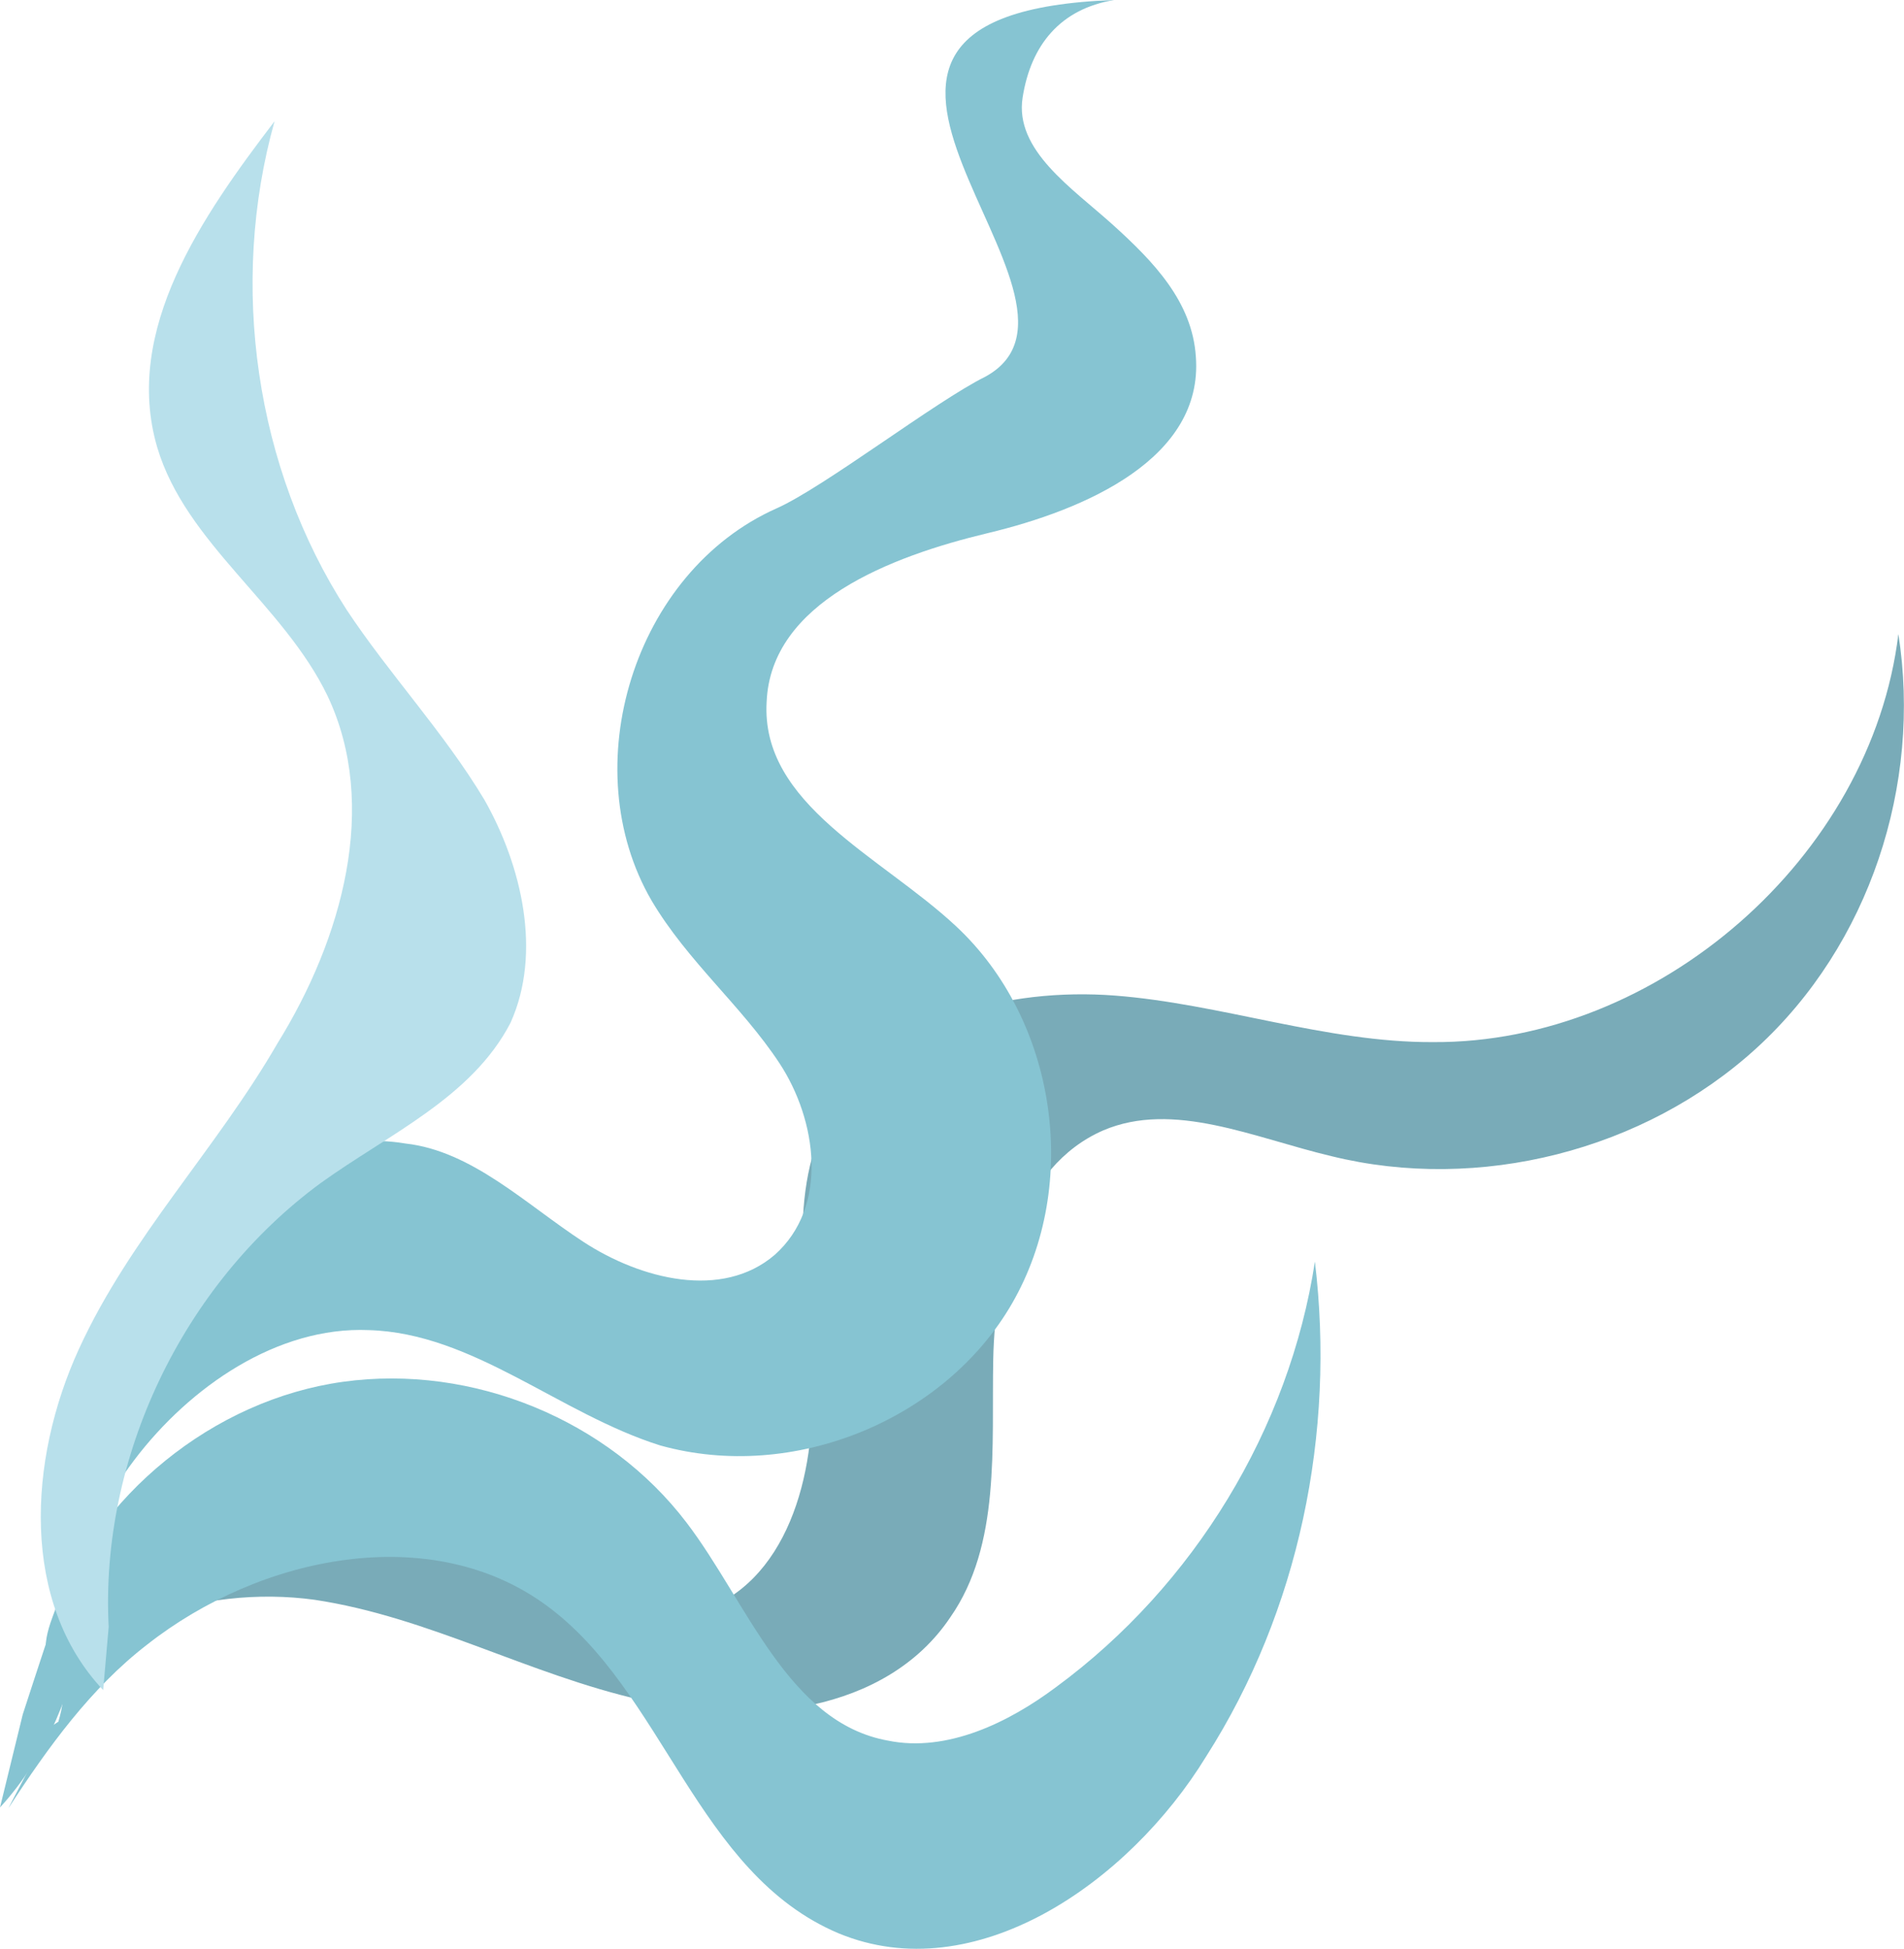
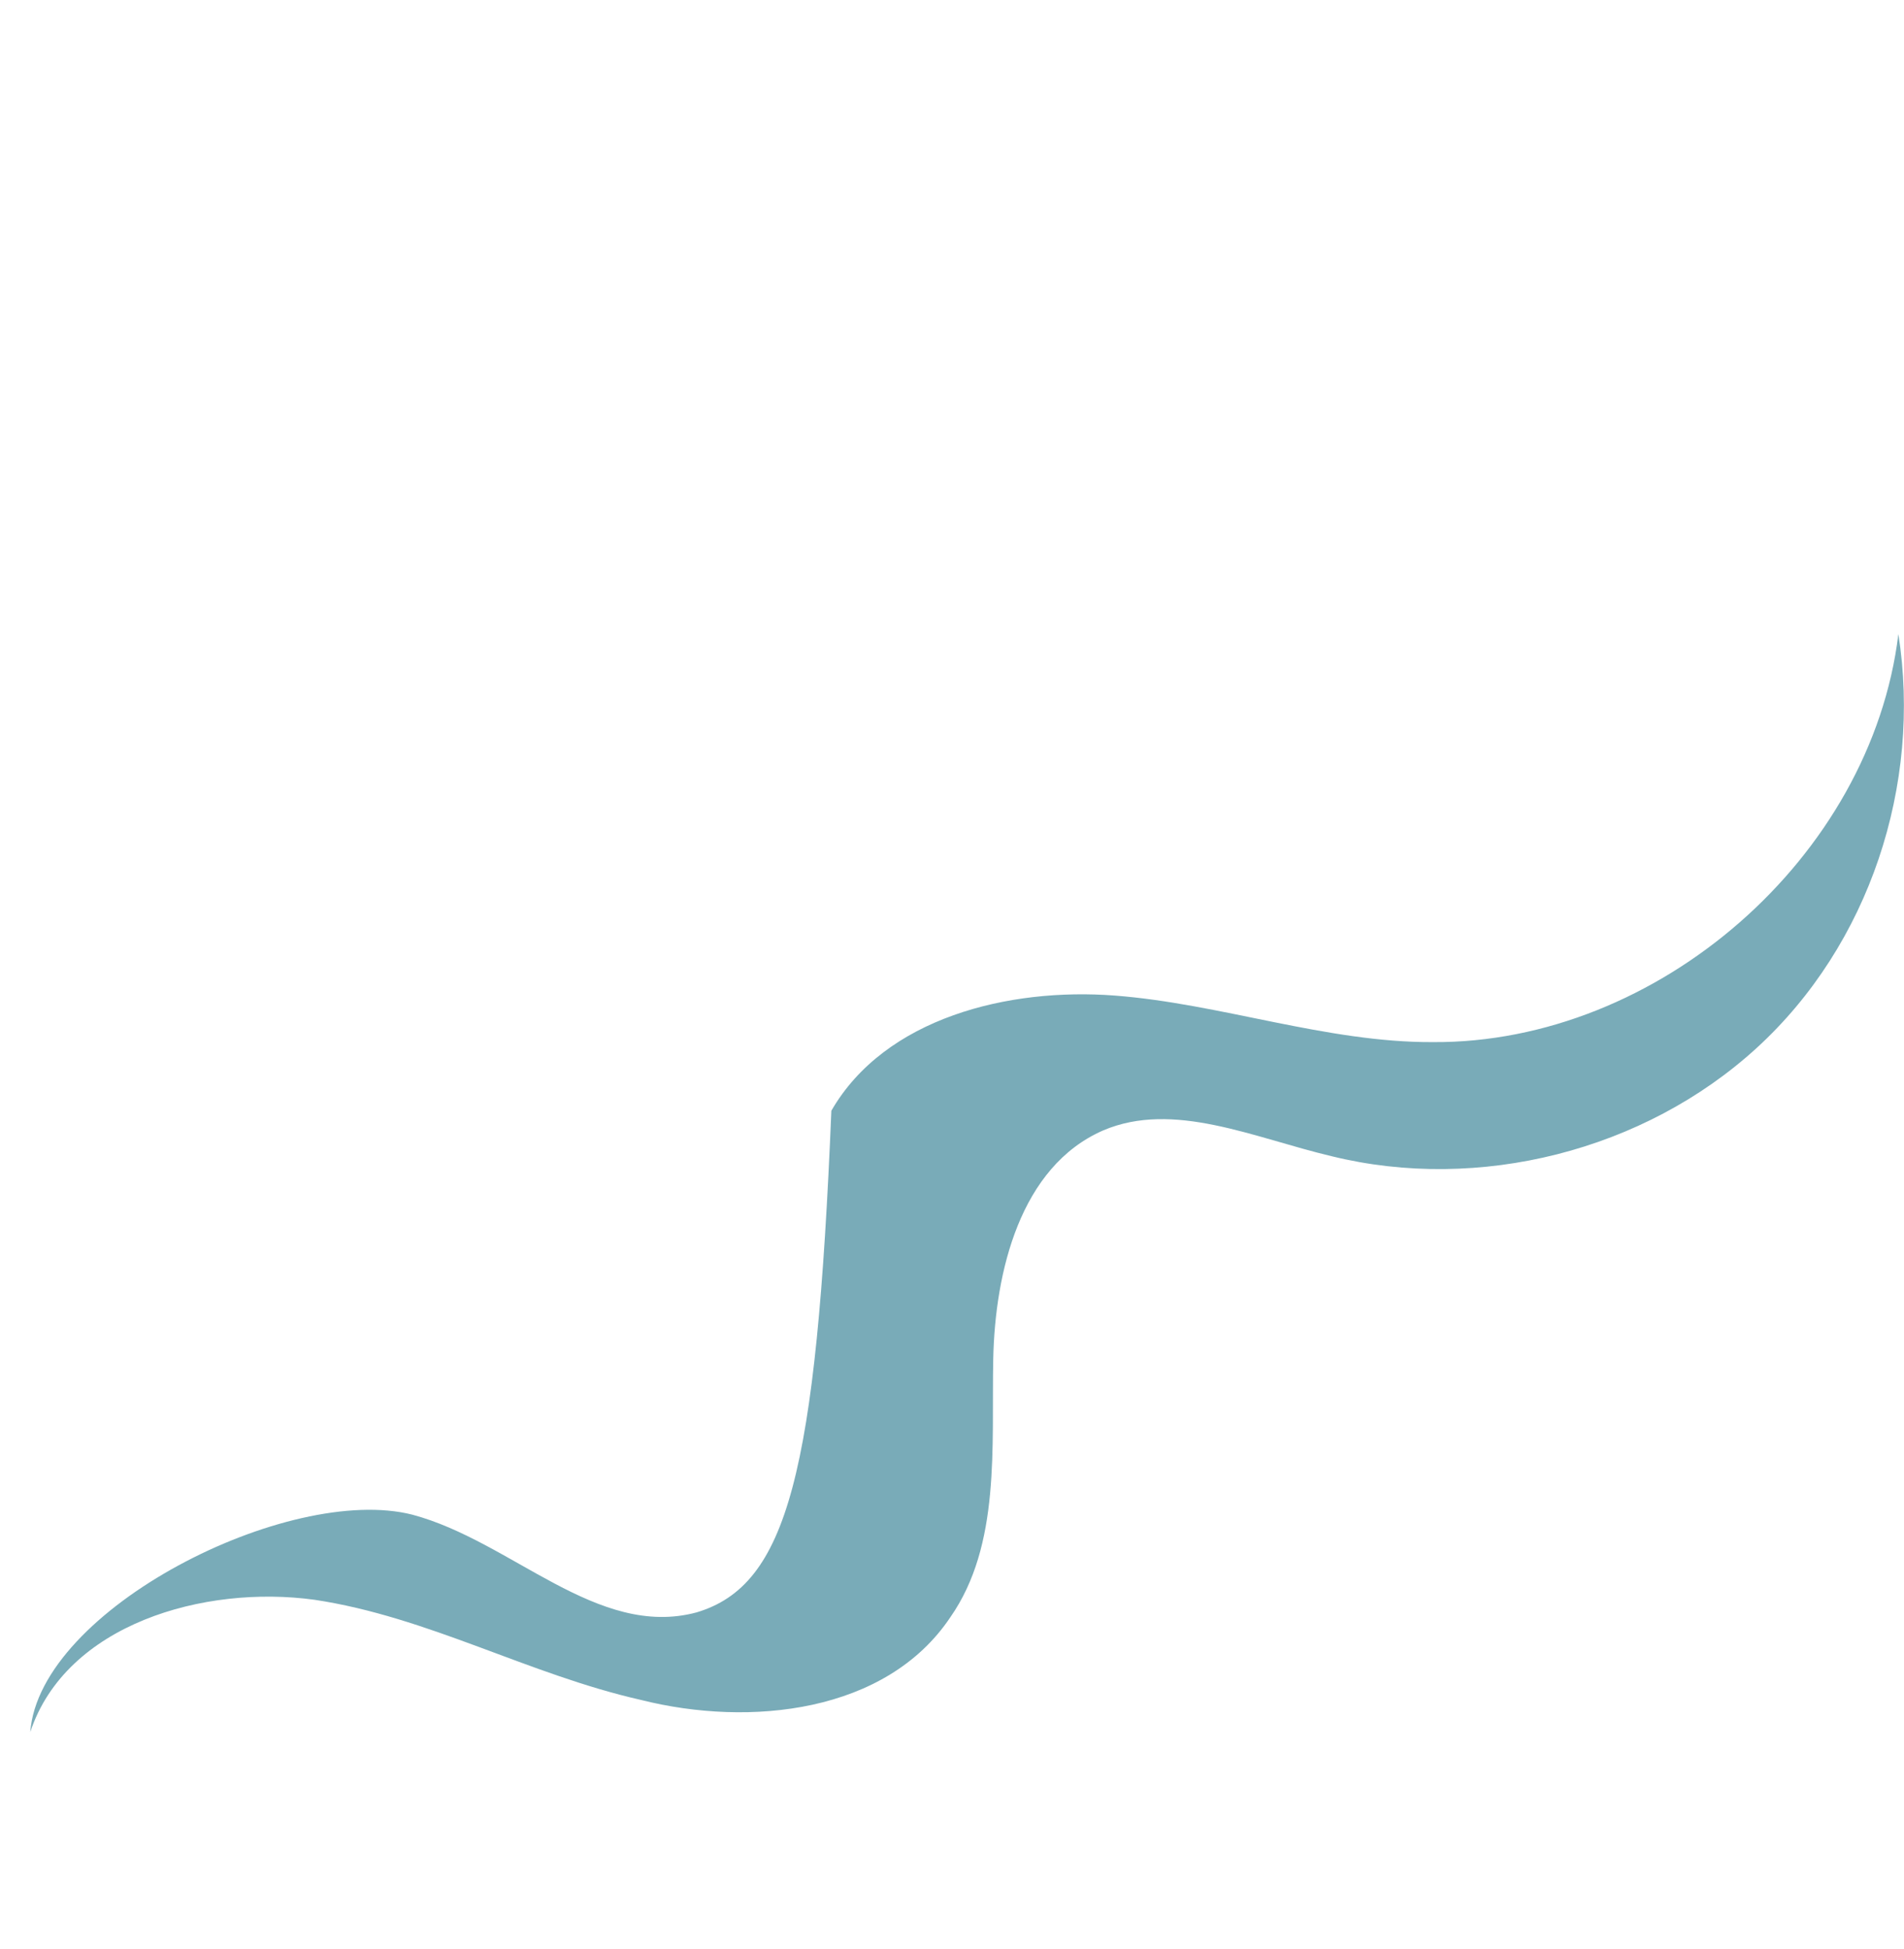
<svg xmlns="http://www.w3.org/2000/svg" width="2810" height="2876" viewBox="0 0 2810 2876" fill="none">
-   <path d="M44.678 2556.13C97.282 2397.17 300.92 2338.47 464.223 2360.94C632.423 2386.23 779.319 2471.04 946.762 2508.95C1106.48 2548.94 1307.85 2528.1 1402.45 2386.85C1477.26 2279.89 1463.18 2134.66 1465.86 2005.63C1468.54 1876.6 1505.7 1721.78 1627.96 1668.32C1731.95 1623.9 1850.23 1679.13 1965.12 1706.29C2182.28 1759.86 2426.61 1698.53 2592.79 1546.38C2758.98 1394.24 2836.47 1158.25 2801.7 935.779C2761.66 1265.21 2446.25 1540.12 2114.54 1537.94C1957.45 1538.65 1801.32 1481.15 1644.98 1469.23C1488.64 1457.31 1306.1 1502.08 1226.95 1639.19C1159.1 1756.7 1190.7 1905.52 1197.81 2040.2C1204.92 2174.88 1162.11 2339.5 1027.99 2379.58C881.241 2418.9 755.648 2274.57 608.55 2235.34C426.418 2188.95 58.11 2374.56 44.678 2556.13Z" fill="#79ABB8" />
-   <path d="M33.572 2530.14C76.938 2398.48 115.407 2264.01 197.945 2154.97C280.483 2045.93 409.917 1957.45 543.841 1962.95C698.108 1967.14 825.215 2086.23 974.383 2133.18C1171.2 2188.06 1394.63 2095.08 1493.58 1923.7C1595.35 1747.42 1559.26 1504.61 1410.5 1366.5C1300.15 1263.61 1122.36 1187.08 1131.45 1035.64C1137.71 889.097 1314.04 821.155 1457.97 786.731C1601.89 752.307 1776.14 676.641 1764.89 526.512C1759.64 445.138 1702.4 385.973 1642.33 331.706C1582.26 277.438 1496.95 221.655 1509.22 143.865C1521.48 66.075 1565.2 12.971 1644.51 -0C1091.09 19.977 1663.58 441.905 1454.08 555.985C1380.99 592.128 1216.32 719.031 1146.05 750.277C935.24 844.014 846.993 1132.56 961.831 1329.43C1014.73 1418.73 1094.39 1484.31 1150.12 1568.71C1205.85 1653.12 1223.51 1780.83 1143.25 1852.01C1065.81 1918.29 946.018 1888.3 860.707 1832.52C775.397 1776.73 696.499 1698.54 598.365 1687.58C390.236 1652.29 230.057 1873.19 184.974 2075.67C158.57 2177.94 149.683 2283.79 128.176 2388.89C106.669 2493.99 70.472 2590.61 1.83937e-06 2667.44L33.572 2530.14Z" fill="#86C4D2" />
-   <path d="M805.724 2368.77C635.861 2244.58 384.569 2295.36 217.072 2427.16C134.737 2490.61 71.231 2577.99 12.621 2668.2C9.794 2673.1 78.4 2542.96 75.573 2547.86L86.124 2540.89C114.597 2446.34 41.5 2482.48 77.697 2385.87C141.609 2207.32 314.76 2065.72 506.333 2039.23C697.906 2012.73 898.108 2095.67 1013.15 2246.96C1102.4 2363.78 1162.62 2542.18 1310.47 2568.78C1398.05 2586.71 1489.42 2541.53 1558.38 2489.94C1762.43 2340.07 1903.02 2107.86 1940.58 1861.87C1971.02 2114.48 1917.25 2377.22 1780.24 2591.91C1665.09 2780.05 1437.88 2936.13 1237.67 2853.19C1027.68 2764.59 980.484 2495.78 805.724 2368.77Z" fill="#86C4D2" />
-   <path d="M160.383 2400.96C147.466 2151.94 269.23 1895.81 473.275 1745.94C573.884 1673.45 696.147 1619.99 753.445 1509.44C800.192 1405.86 769.907 1277.38 714.936 1180.36C655.069 1080.51 574.102 994.589 511.407 899.634C376.983 691.45 337.514 420.572 405.213 178.924C297.99 319.409 181.527 487.202 231.953 659.946C274.101 801.797 418.169 891.504 483.488 1027.15C559.911 1188.79 505.034 1385.61 409.674 1539.47C319.209 1696.16 192.4 1825.33 116.625 1990.5C40.85 2155.67 30.8 2365.32 152.253 2494.2L160.383 2400.96Z" fill="#B8E0EB" />
+   <path d="M44.678 2556.13C97.282 2397.17 300.92 2338.47 464.223 2360.94C632.423 2386.23 779.319 2471.04 946.762 2508.95C1106.48 2548.94 1307.85 2528.1 1402.45 2386.85C1477.26 2279.89 1463.18 2134.66 1465.86 2005.63C1468.54 1876.6 1505.7 1721.78 1627.96 1668.32C1731.95 1623.9 1850.23 1679.13 1965.12 1706.29C2182.28 1759.86 2426.61 1698.53 2592.79 1546.38C2758.98 1394.24 2836.47 1158.25 2801.7 935.779C2761.66 1265.21 2446.25 1540.12 2114.54 1537.94C1957.45 1538.65 1801.32 1481.15 1644.98 1469.23C1488.64 1457.31 1306.1 1502.08 1226.95 1639.19C1204.92 2174.88 1162.11 2339.5 1027.99 2379.58C881.241 2418.9 755.648 2274.57 608.55 2235.34C426.418 2188.95 58.11 2374.56 44.678 2556.13Z" fill="#79ABB8" />
</svg>